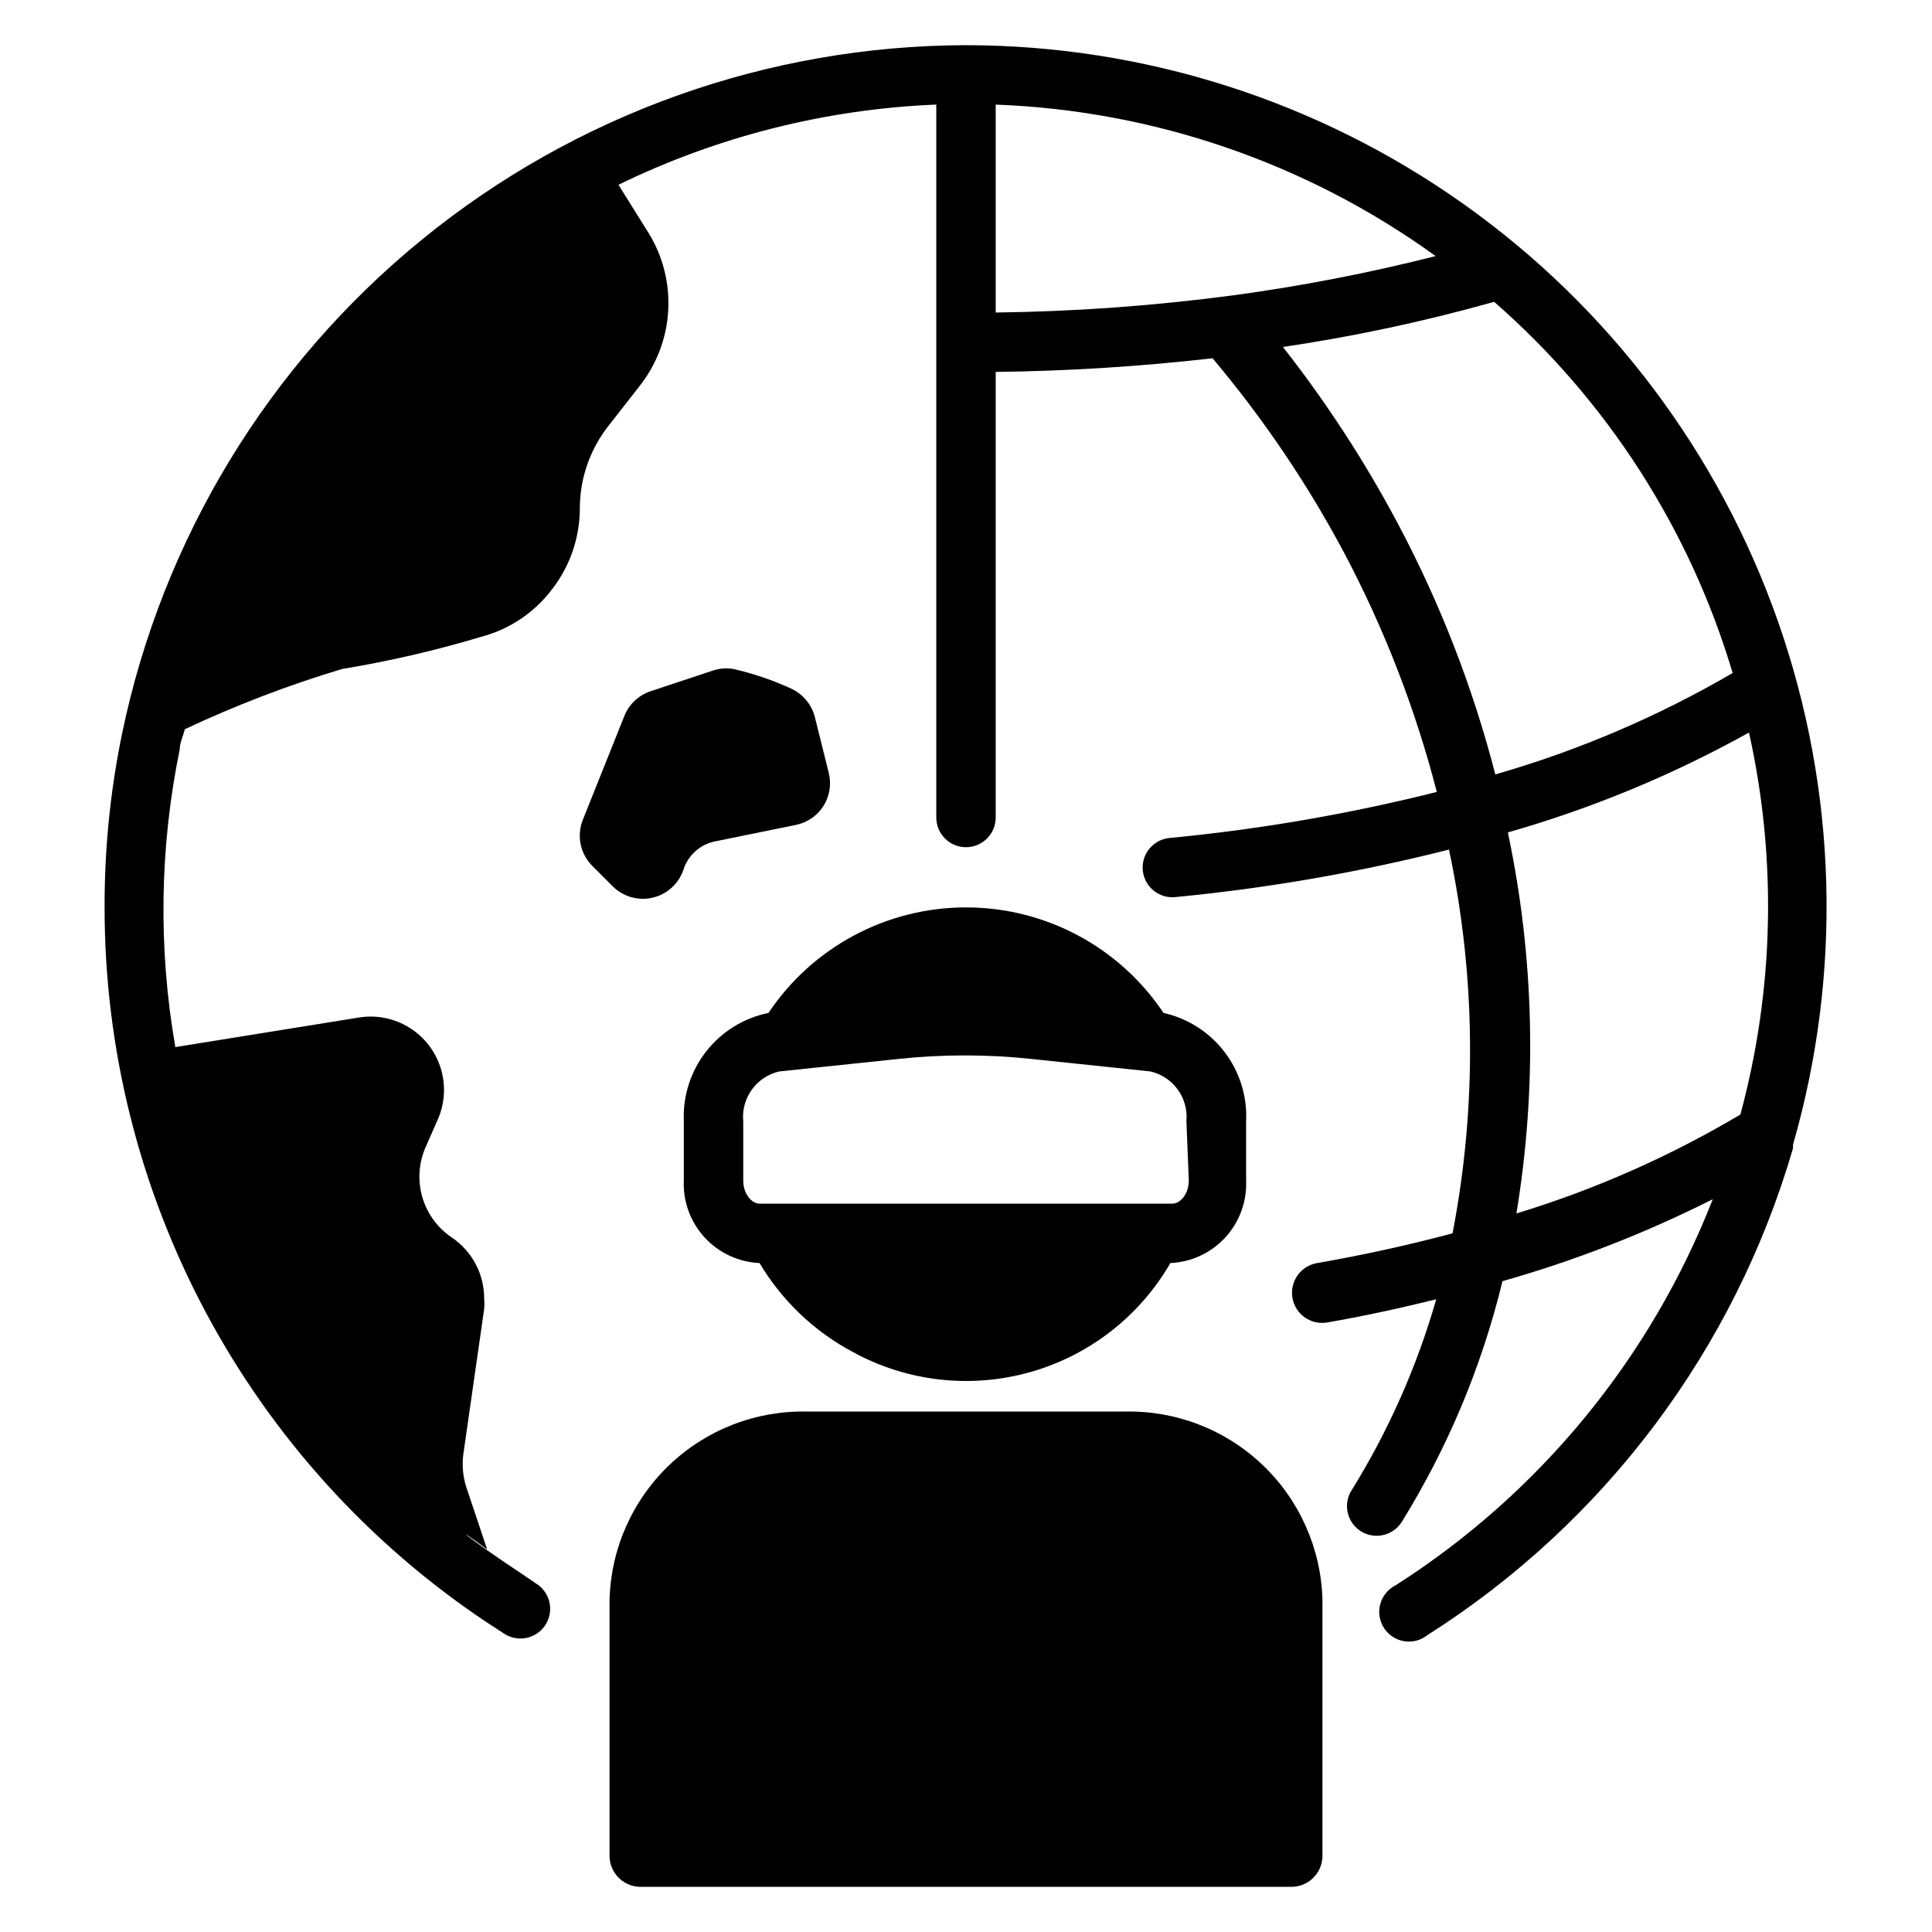
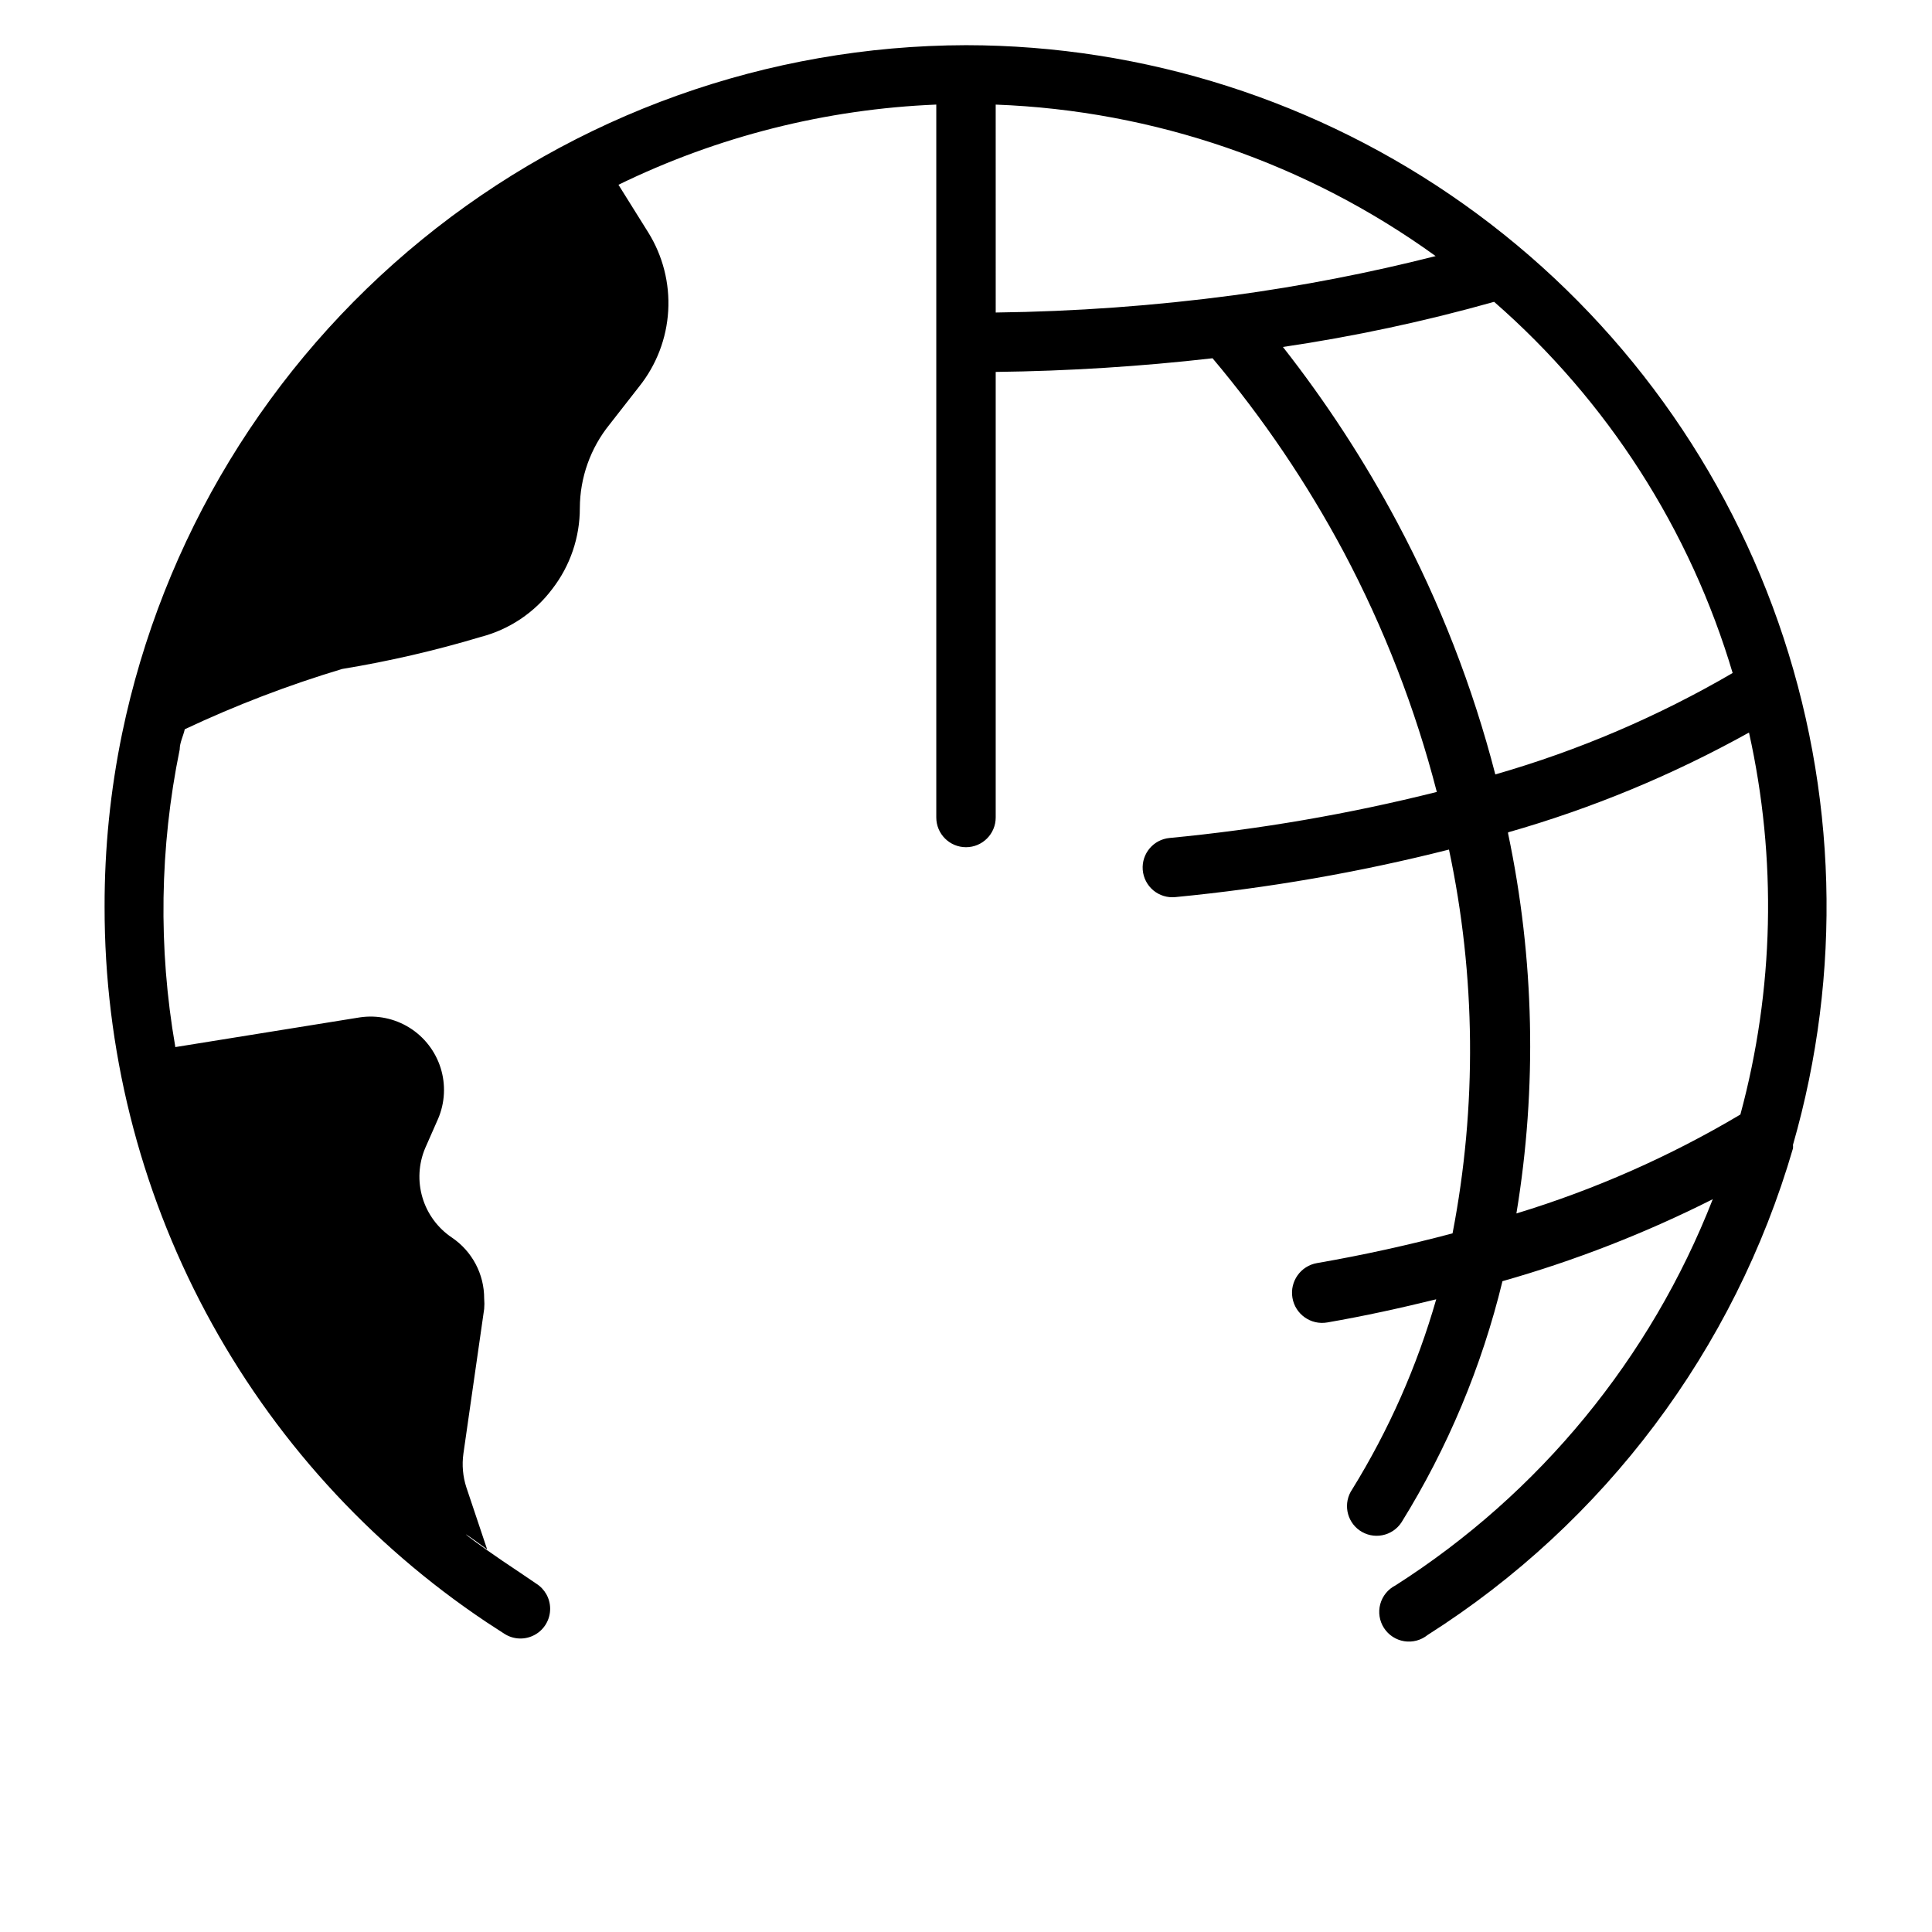
<svg xmlns="http://www.w3.org/2000/svg" fill="#000000" width="800px" height="800px" version="1.1" viewBox="144 144 512 512">
  <g>
-     <path d="m358.04 518.08c-13.566-0.336-26.711 4.719-36.555 14.059-9.844 9.344-15.578 22.207-15.949 35.773v68.25c0.211 4.535 4.043 8.051 8.578 7.871h171.77c4.535 0.18 8.367-3.336 8.578-7.871v-68.25c-0.367-13.566-6.106-26.43-15.949-35.773-9.844-9.34-22.988-14.395-36.555-14.059z" />
-     <path d="m452.35 412.44c-11.688-17.477-31.324-27.969-52.348-27.969-21.027 0-40.664 10.492-52.352 27.969-6.523 1.32-12.363 4.922-16.473 10.16-4.113 5.234-6.227 11.762-5.961 18.414v15.742c-0.258 5.578 1.715 11.027 5.481 15.148 3.766 4.117 9.016 6.57 14.594 6.816 5.945 9.992 14.523 18.164 24.797 23.617v6.769-6.769c14.32 7.816 31.133 9.723 46.844 5.309 15.711-4.414 29.07-14.793 37.227-28.926 5.562-0.246 10.801-2.688 14.566-6.789 3.762-4.106 5.742-9.531 5.508-15.094v-15.746c0.309-6.586-1.719-13.07-5.723-18.312-4-5.242-9.723-8.902-16.16-10.34zm6.691 44.398c0 3.621-2.281 6.141-4.328 6.141h-109.42c-2.047 0-4.328-2.519-4.328-6.141v-15.742l-0.004-0.004c-0.551-6.144 3.516-11.754 9.527-13.145l31.488-3.305v-0.004c11.773-1.258 23.648-1.258 35.422 0l31.488 3.305v0.004c6.012 1.391 10.078 7 9.527 13.145z" />
-     <path d="m360.01 334.27c-0.824-3.5-3.242-6.414-6.531-7.871-4.856-2.207-9.918-3.922-15.117-5.117-1.871-0.316-3.793-0.152-5.59 0.473l-16.375 5.434h0.004c-3.156 1.055-5.691 3.441-6.93 6.531l-11.02 27.551v0.004c-1.672 4.203-0.68 9 2.519 12.199l5.352 5.352v0.004c2.773 2.801 6.805 3.957 10.641 3.059 3.84-0.898 6.934-3.727 8.176-7.469 1.254-3.859 4.512-6.727 8.5-7.477l21.254-4.328v-0.004c3.027-0.598 5.672-2.41 7.324-5.012 1.652-2.606 2.164-5.773 1.414-8.762z" />
    <path d="m273.1 554.61-5.512-16.453c-0.93-2.867-1.199-5.91-0.785-8.895l5.512-38.414-0.004-0.004c0.078-0.891 0.078-1.785 0-2.676 0.031-6.5-3.188-12.582-8.578-16.215-3.731-2.512-6.473-6.234-7.766-10.543-1.289-4.305-1.051-8.926 0.68-13.074l3.465-7.871c1.816-4.266 2.047-9.035 0.656-13.457-1.395-4.418-4.316-8.195-8.246-10.652-3.934-2.453-8.609-3.422-13.191-2.734l-48.887 7.871v1.34-1.496c-4.535-26.082-4.133-52.785 1.18-78.719 0-1.812 0.945-3.543 1.34-5.352v-0.004c13.492-6.352 27.438-11.695 41.723-15.98 12.422-2.043 24.703-4.883 36.762-8.5 7.547-1.973 14.207-6.438 18.891-12.676 4.766-6.148 7.34-13.711 7.324-21.488 0.031-8.055 2.809-15.859 7.871-22.121l7.871-10.078c4.57-5.727 7.254-12.734 7.676-20.051 0.426-7.316-1.434-14.586-5.312-20.805l-7.871-12.594h-0.004c26.309-12.824 54.988-20.059 84.23-21.254v188.93c0 4.348 3.527 7.875 7.875 7.875s7.871-3.527 7.871-7.875v-118.08c19.203-0.23 38.383-1.438 57.465-3.621 13.367 15.867 25.027 33.098 34.793 51.402 10.676 20.137 18.945 41.461 24.641 63.527-23.273 5.844-46.957 9.922-70.848 12.203-4.258 0.414-7.406 4.156-7.086 8.422 0.16 2.121 1.168 4.086 2.801 5.453 1.633 1.363 3.746 2.008 5.859 1.789 24.453-2.352 48.688-6.562 72.5-12.594 7.117 33.496 7.438 68.082 0.945 101.71-11.57 3.07-23.617 5.746-35.895 7.871-4.348 0.738-7.273 4.863-6.535 9.211 0.738 4.348 4.863 7.273 9.211 6.531 9.996-1.73 19.602-3.856 28.891-6.141v0.004c-5.082 17.734-12.578 34.688-22.277 50.379-2.418 3.551-1.543 8.387 1.969 10.863 1.742 1.223 3.906 1.688 5.996 1.285 2.094-0.398 3.934-1.629 5.102-3.41 12.258-19.75 21.289-41.328 26.766-63.922 19.227-5.457 37.887-12.73 55.734-21.727-16.477 42.156-45.918 77.992-84.074 102.34-1.992 1.008-3.465 2.816-4.047 4.969-0.582 2.156-0.223 4.457 0.988 6.332 1.211 1.875 3.164 3.148 5.367 3.5 2.207 0.352 4.457-0.25 6.191-1.652 46.887-29.773 81.312-75.617 96.828-128.95 0.031-0.312 0.031-0.629 0-0.945 13.082-45.457 11.719-93.852-3.898-138.5-15.617-44.652-44.715-83.348-83.277-110.74-38.562-27.391-84.68-42.133-131.98-42.18-52.551 0.113-103.46 18.305-144.18 51.52-40.727 33.211-68.781 79.422-79.461 130.88-3.117 15.102-4.672 30.477-4.644 45.895-0.051 37.504 9.164 74.438 26.824 107.52 17.66 33.086 43.223 61.293 74.41 82.117l4.723 3.07c2.434 1.562 5.523 1.664 8.055 0.266 2.531-1.395 4.09-4.066 4.066-6.957-0.02-2.691-1.414-5.184-3.699-6.613l-4.172-2.832c-14.168-9.367-19.445-14.09-8.816-6.219zm134.77-382.89c41.973 1.566 82.543 15.539 116.59 40.145-17.66 4.484-35.559 7.953-53.609 10.395-20.883 2.777-41.914 4.301-62.977 4.562zm135.79 192.86c22.223-6.336 43.645-15.215 63.84-26.449 7.445 33.43 6.66 68.172-2.281 101.23-18.66 11.094-38.586 19.895-59.355 26.215 5.523-33.41 4.773-67.551-2.203-100.68zm59.59-42.273c-19.793 11.551-40.949 20.598-62.977 26.922-5.988-23.199-14.711-45.605-25.977-66.754-8.719-16.367-18.863-31.934-30.309-46.523 18.895-2.789 37.59-6.789 55.973-11.965 30.023 26.211 51.977 60.418 63.289 98.637z" />
  </g>
</svg>